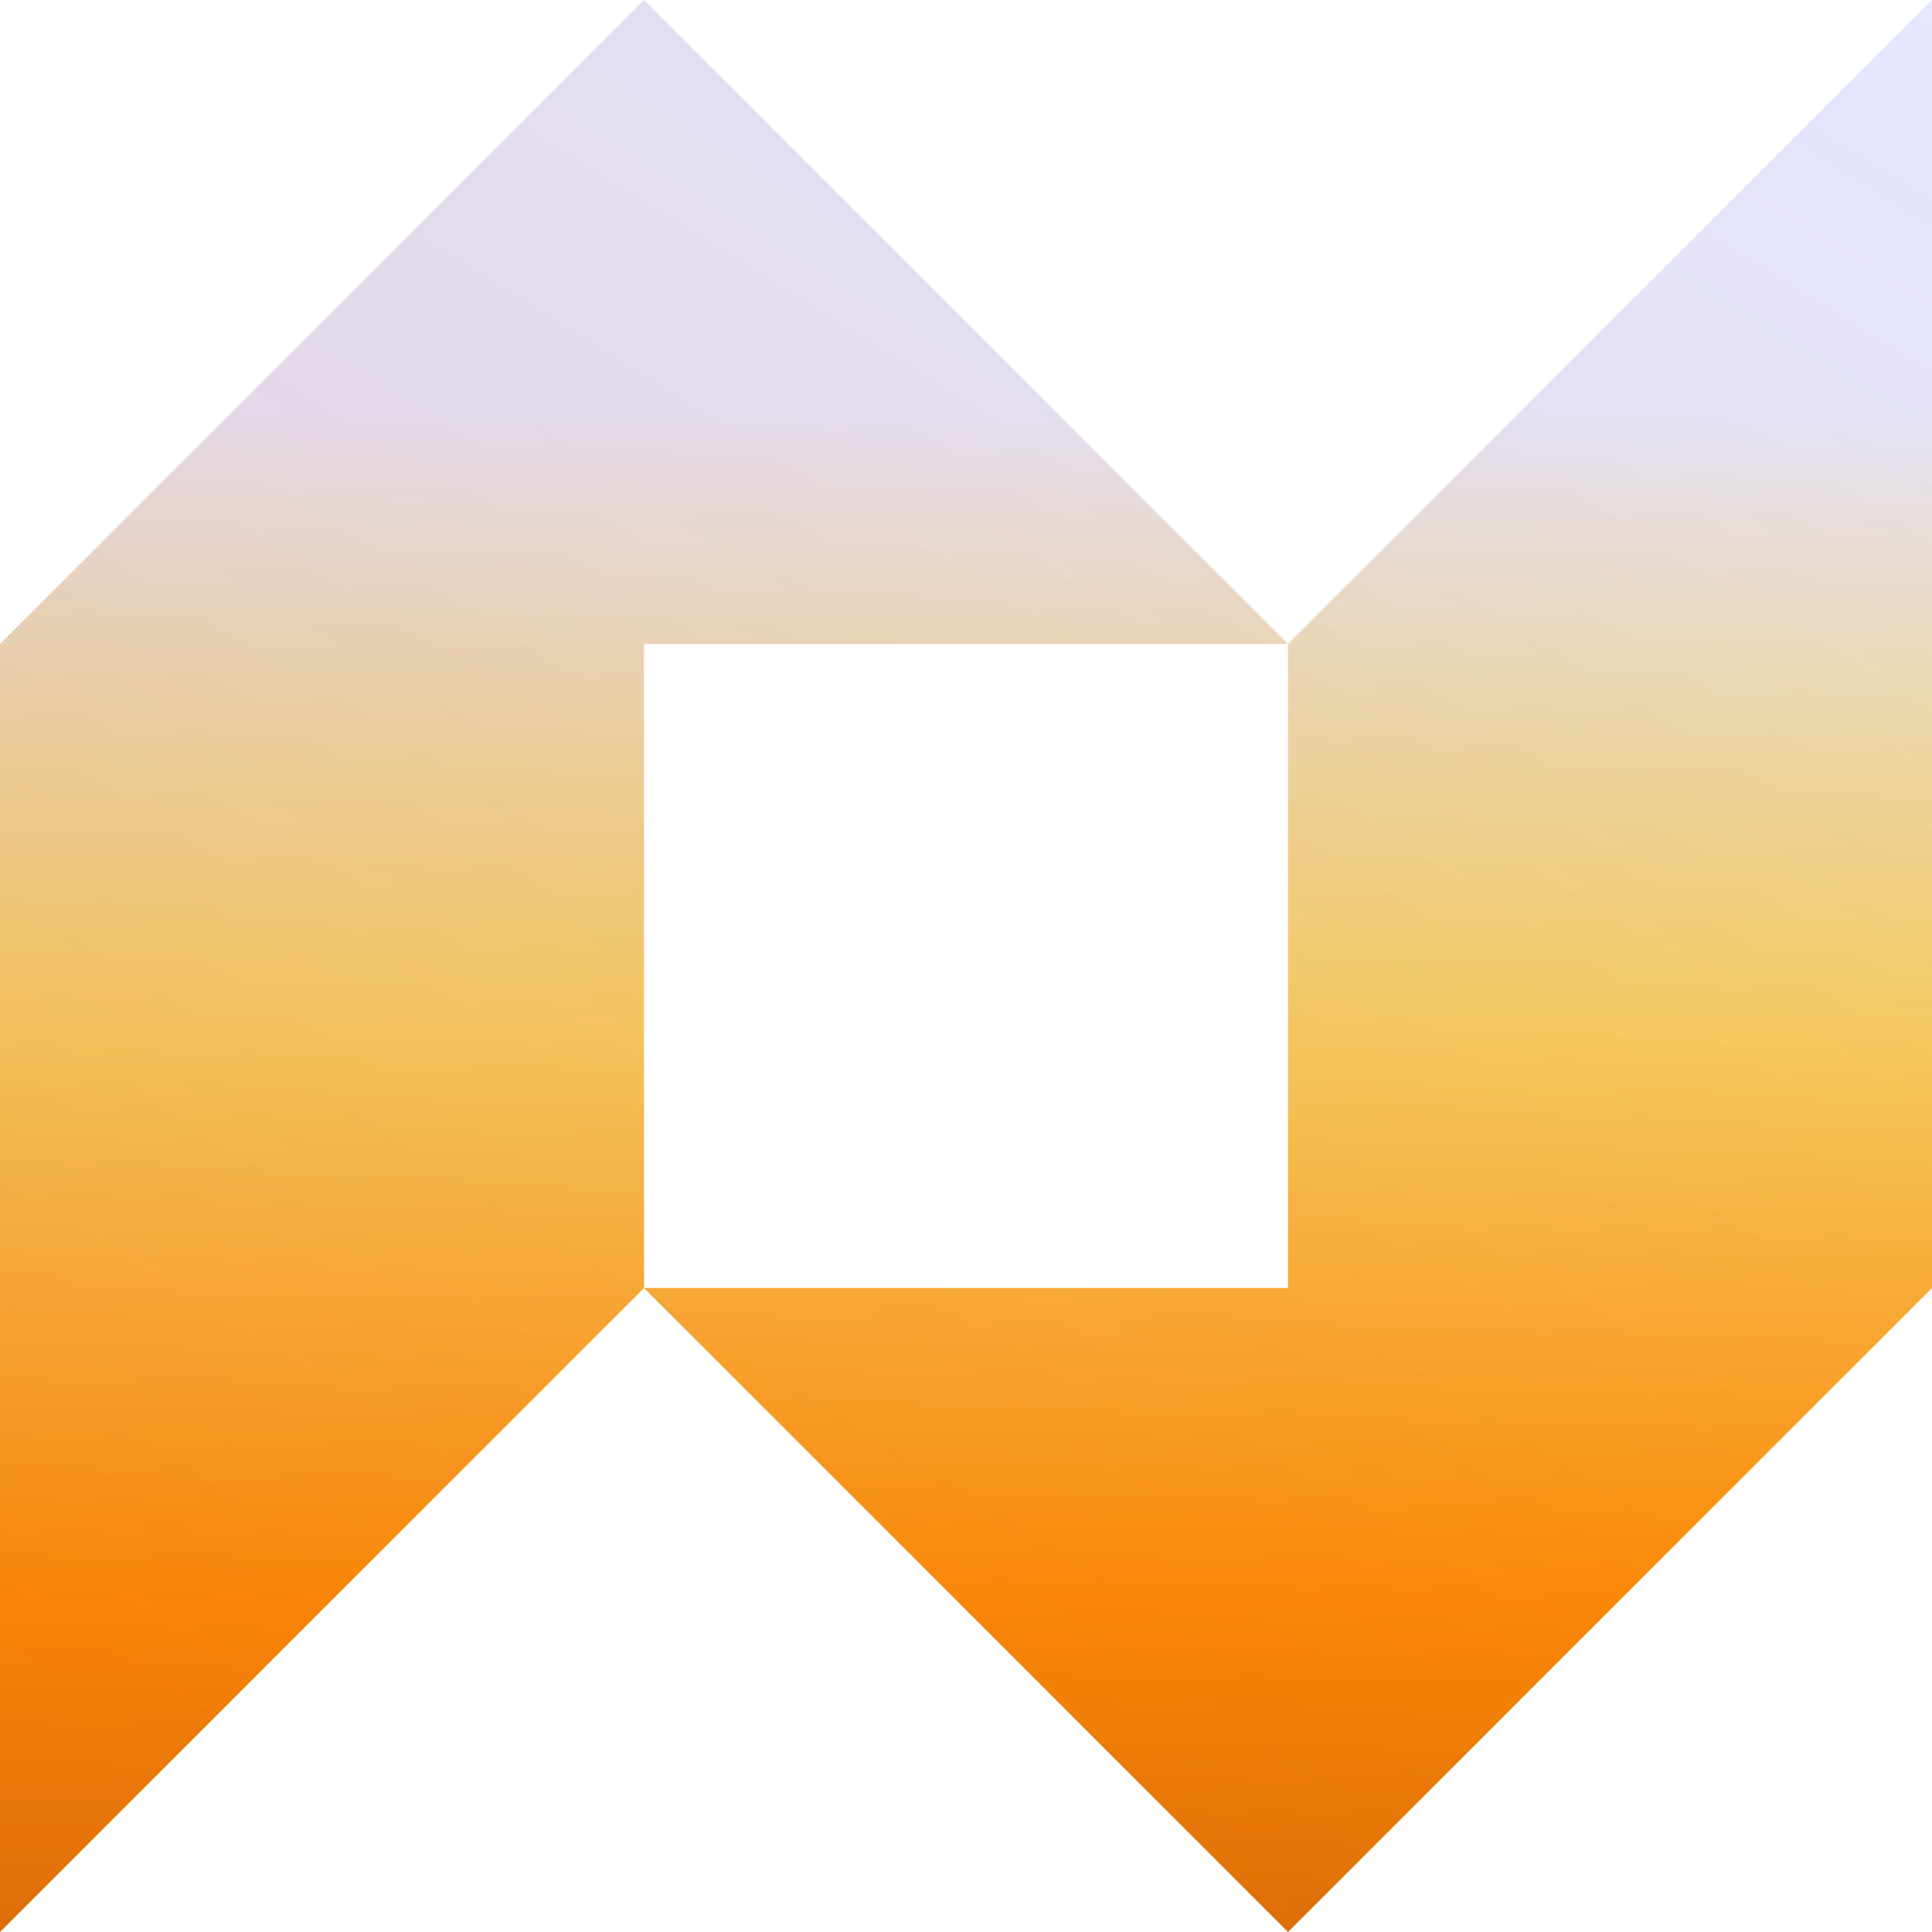
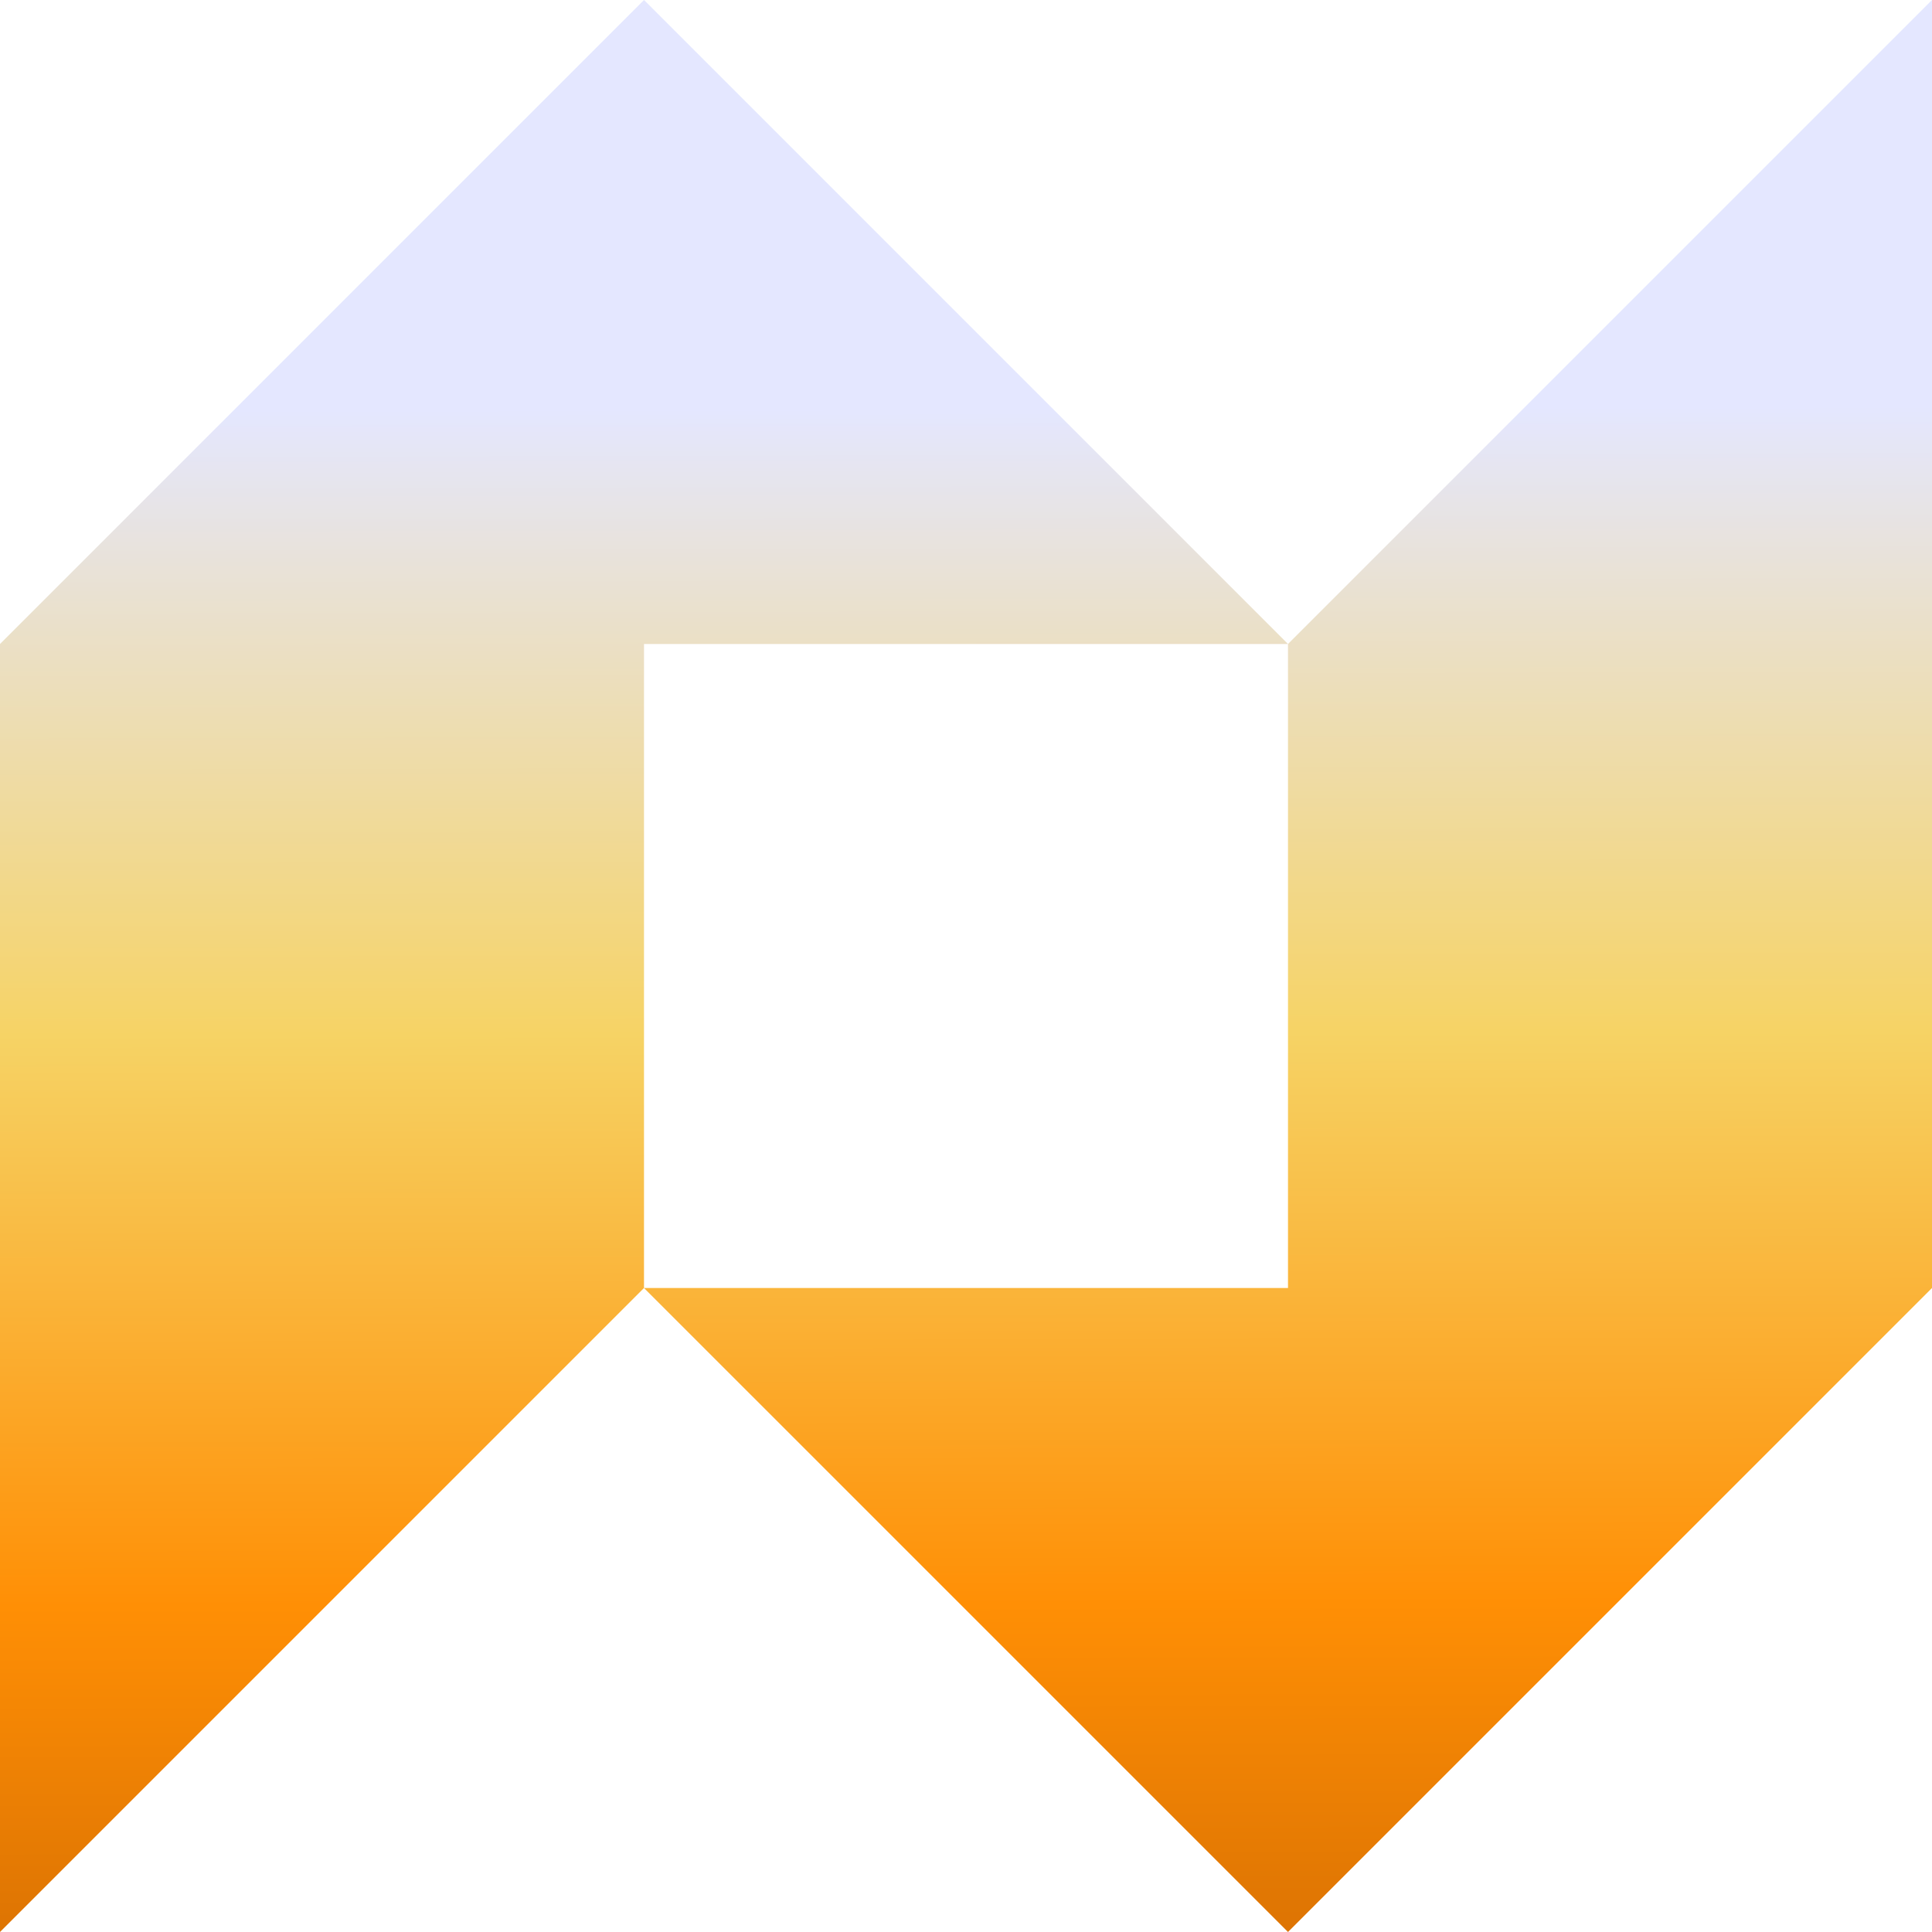
<svg xmlns="http://www.w3.org/2000/svg" width="39" height="39" viewBox="0 0 39 39" fill="none">
  <path fill-rule="evenodd" clip-rule="evenodd" d="M39 0L26 13L13 0L0 13V39L13 26L26 39L39 26V0ZM13 26V13H26V26H13Z" fill="url(#paint0_linear_68_3)" />
-   <path fill-rule="evenodd" clip-rule="evenodd" d="M39 0L26 13L13 0L0 13V39L13 26L26 39L39 26V0ZM13 26V13H26V26H13Z" fill="url(#paint1_linear_68_3)" fill-opacity="0.2" />
  <defs>
    <linearGradient id="paint0_linear_68_3" x1="10.782" y1="7.561" x2="10.869" y2="44.74" gradientUnits="userSpaceOnUse">
      <stop offset="0.019" stop-color="#E4E7FF" />
      <stop offset="0.358" stop-color="#F6D365" />
      <stop offset="0.668" stop-color="#FF8F05" />
      <stop offset="0.99" stop-color="#C25E01" />
    </linearGradient>
    <linearGradient id="paint1_linear_68_3" x1="57.947" y1="11.694" x2="31.468" y2="54.35" gradientUnits="userSpaceOnUse">
      <stop stop-color="#DB551C" stop-opacity="0" />
      <stop offset="1" stop-color="#DB551C" />
    </linearGradient>
  </defs>
</svg>